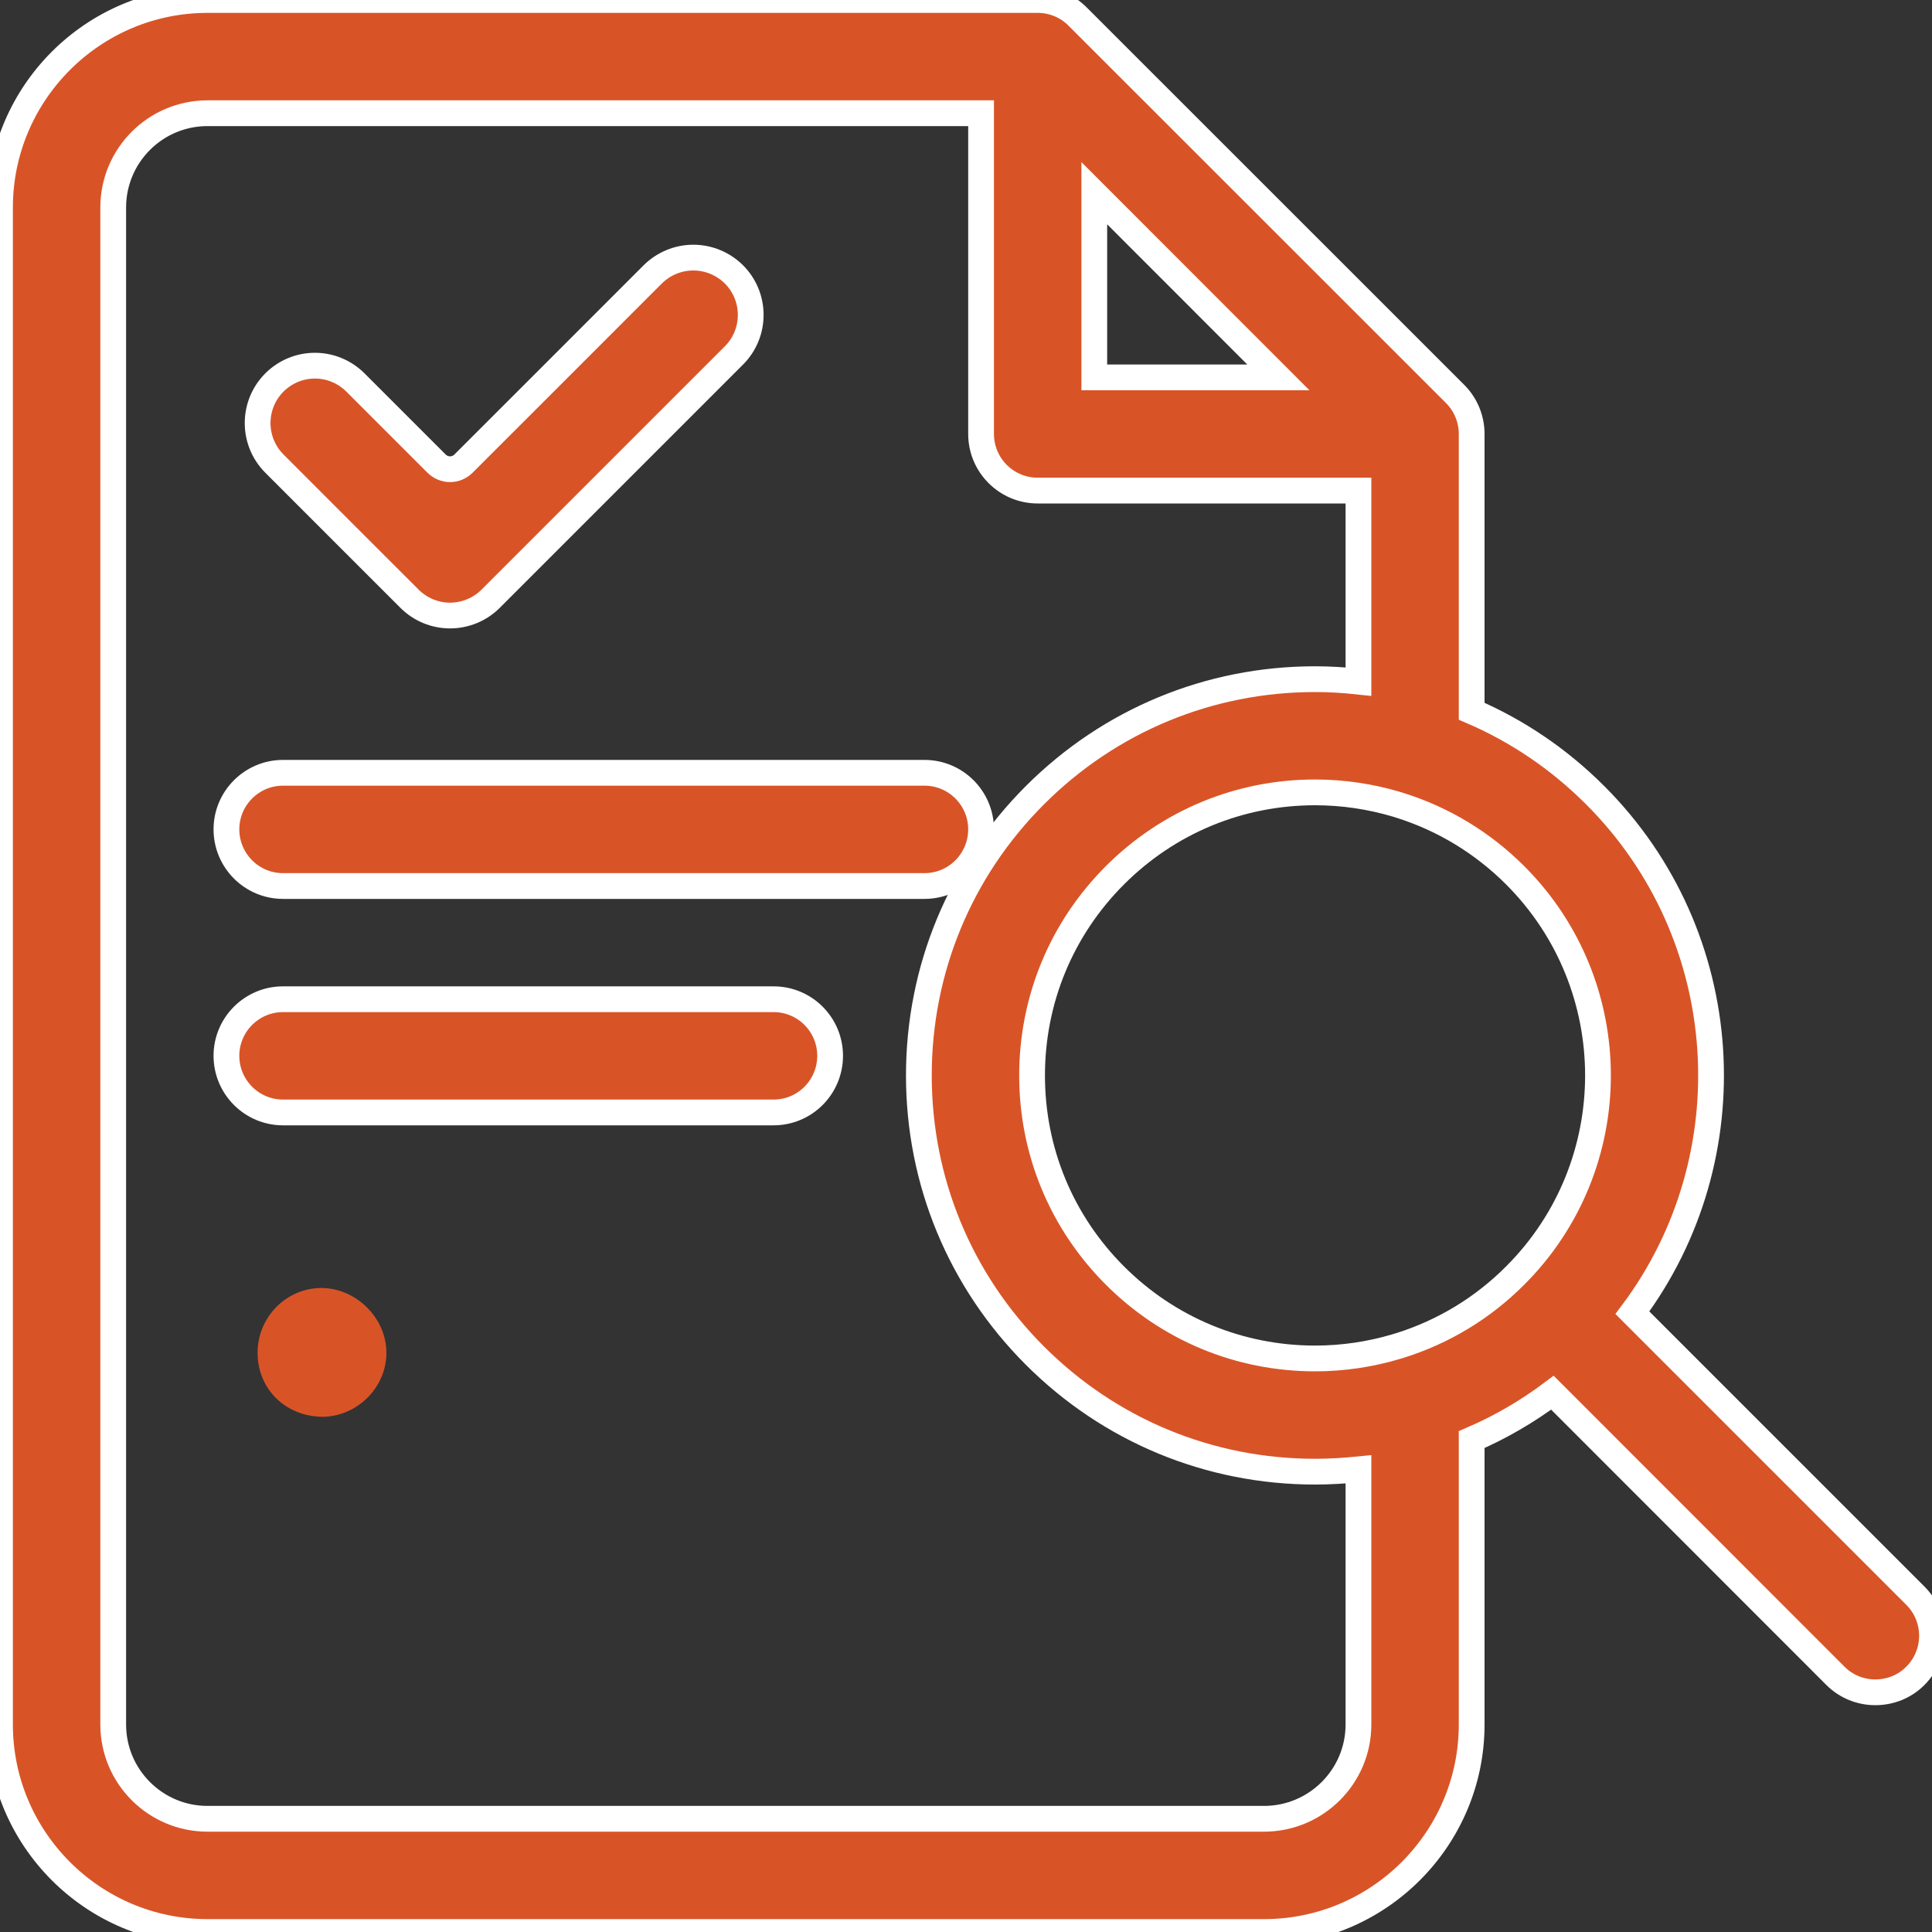
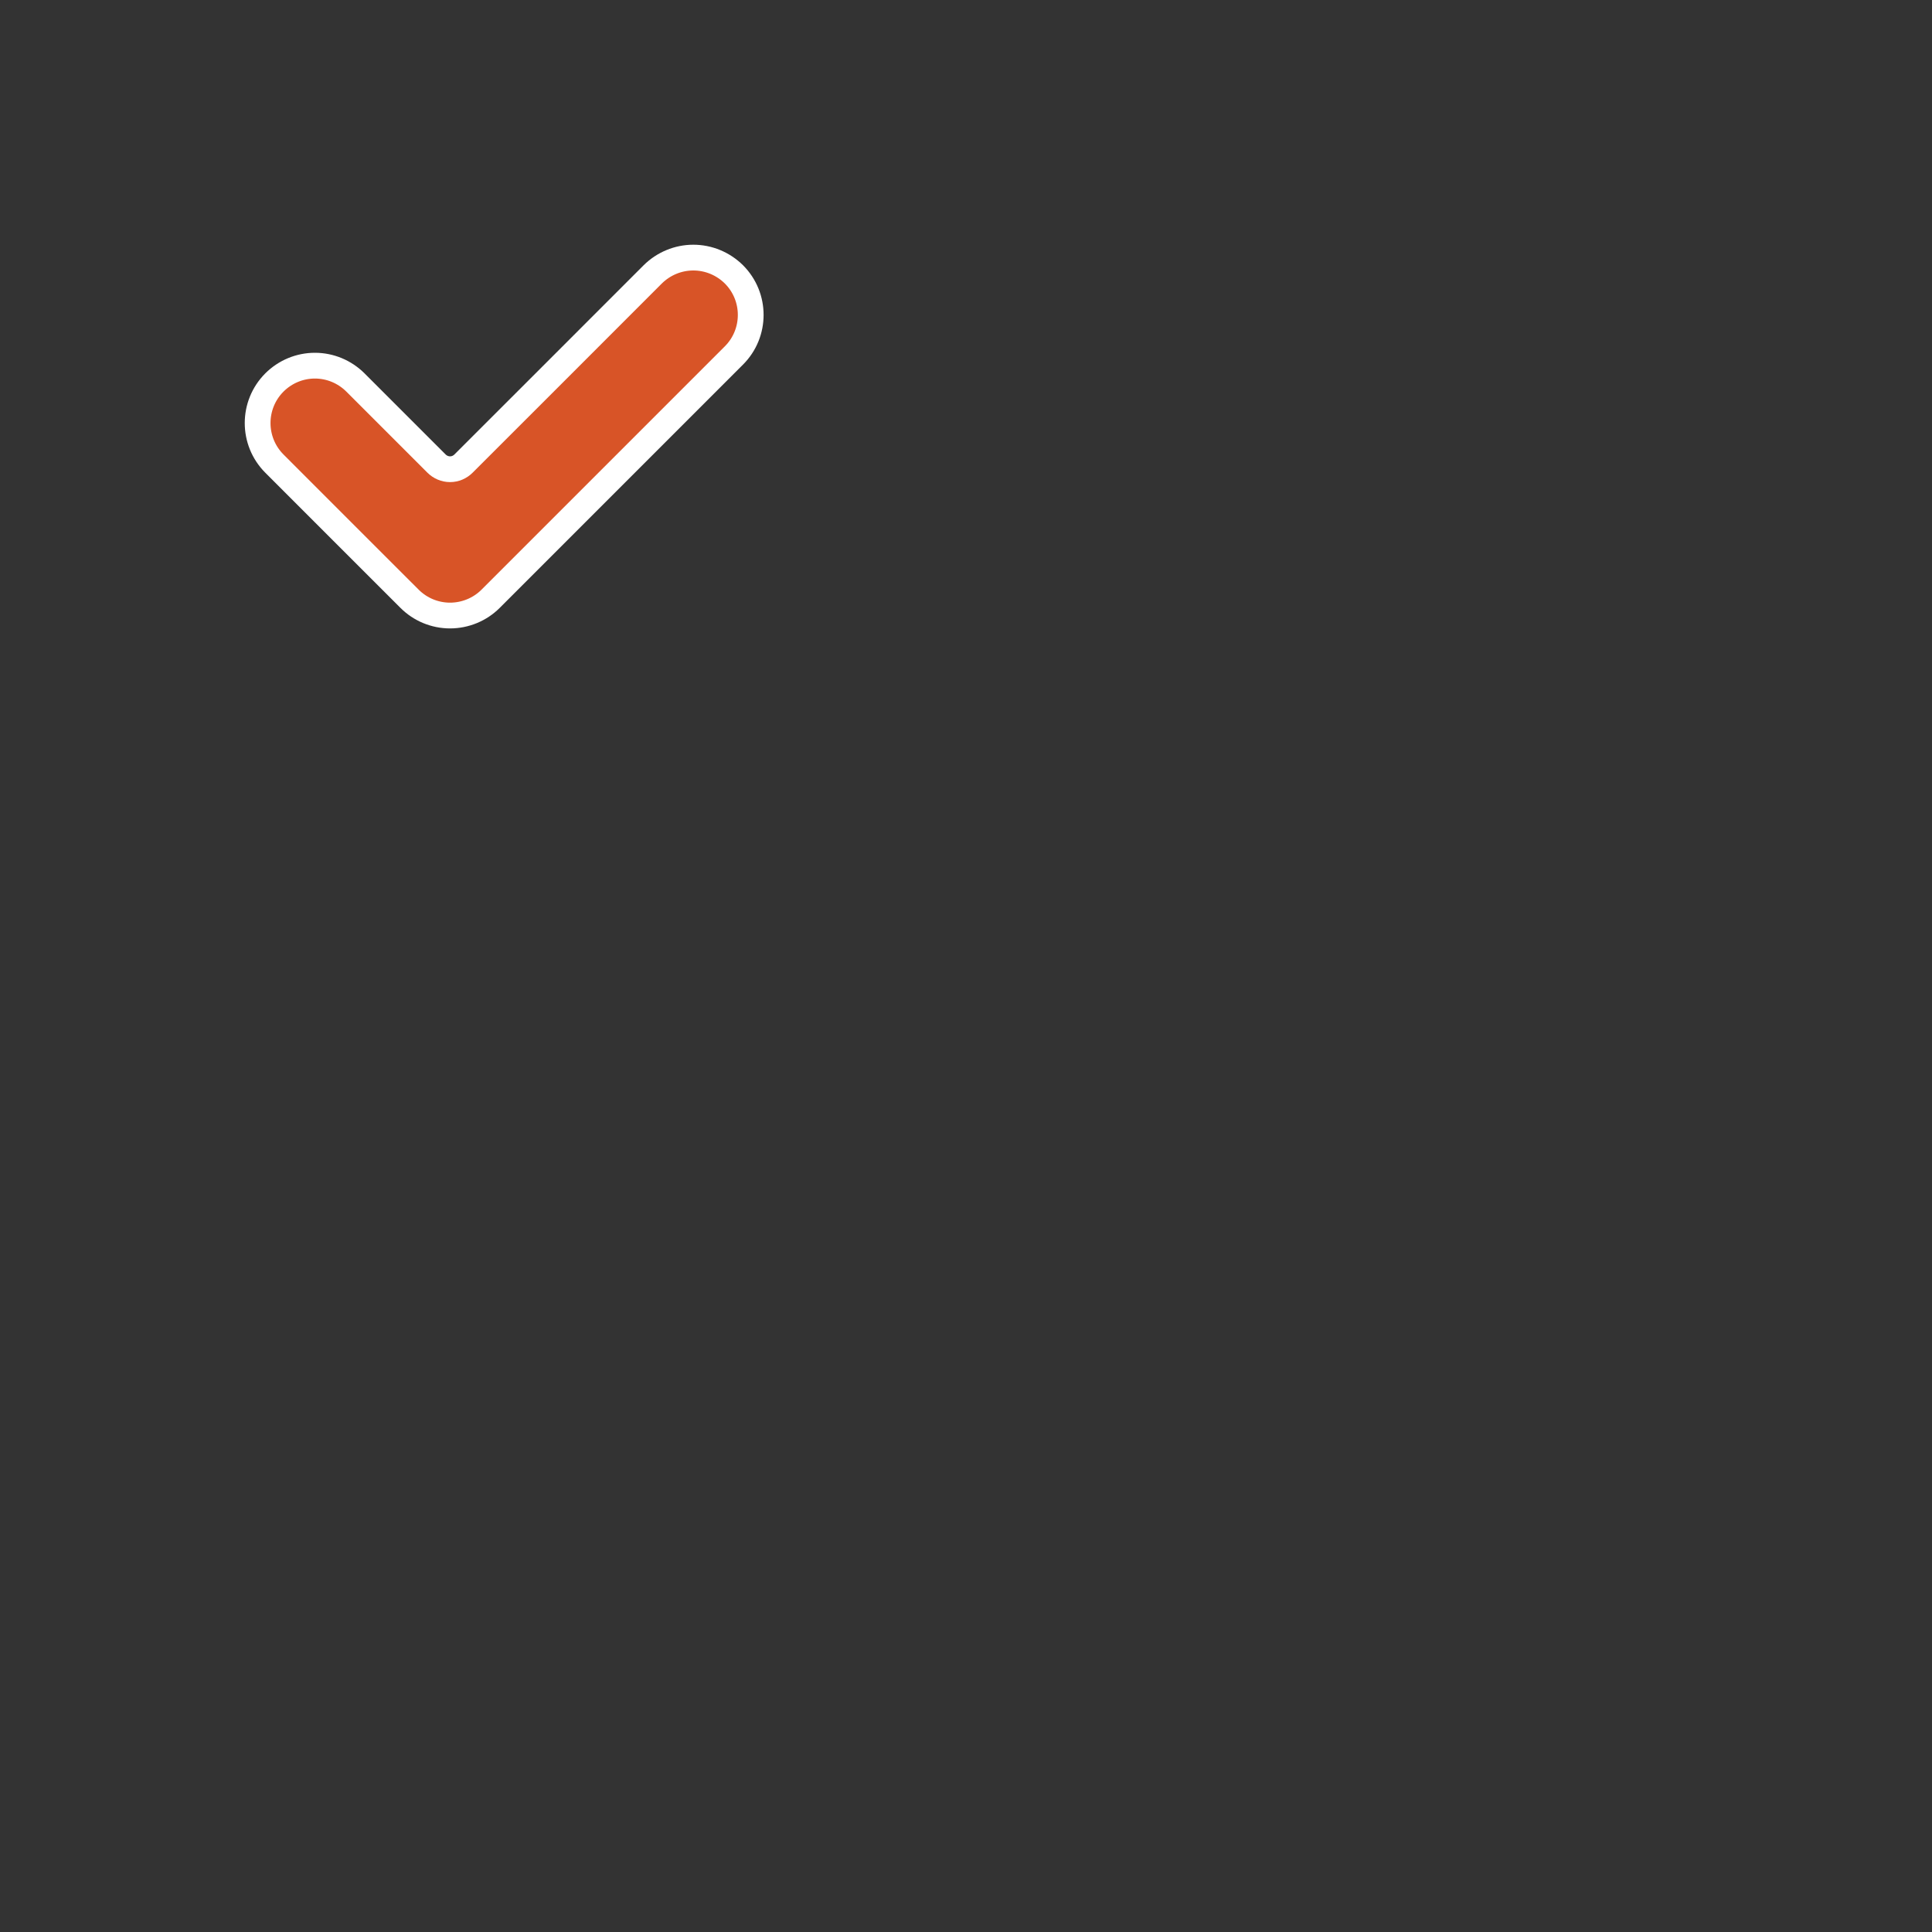
<svg xmlns="http://www.w3.org/2000/svg" width="15" height="15" viewBox="0 0 15 15" fill="none">
  <rect x="0" y="0" width="15" height="15" fill="#333333" stroke="none" />
  <g clip-path="url(#clip0_396_4983)">
-     <path d="M2.197 6.879H7.178C7.42 6.879 7.617 6.682 7.617 6.439C7.617 6.197 7.42 6 7.178 6H2.197C1.955 6 1.758 6.197 1.758 6.439C1.758 6.682 1.955 6.879 2.197 6.879Z" fill="#D85427" stroke="white" stroke-width="0.2" />
-     <path d="M6.006 7.758H2.197C1.955 7.758 1.758 7.955 1.758 8.197C1.758 8.44 1.955 8.637 2.197 8.637H6.006C6.249 8.637 6.445 8.44 6.445 8.197C6.445 7.955 6.249 7.758 6.006 7.758Z" fill="#D85427" stroke="white" stroke-width="0.2" />
-     <path d="M14.871 12.389L12.674 10.192C13.575 8.988 13.479 7.268 12.385 6.174C12.105 5.894 11.78 5.674 11.426 5.522V3.369C11.426 3.253 11.38 3.141 11.297 3.058L8.367 0.129C8.285 0.046 8.173 0 8.057 0H1.611C0.723 0 0 0.723 0 1.611V13.389C0 14.277 0.723 15 1.611 15H9.814C10.703 15 11.426 14.277 11.426 13.389V11.177C11.647 11.082 11.857 10.96 12.053 10.813L14.25 13.011C14.336 13.097 14.448 13.139 14.56 13.139C14.673 13.139 14.786 13.097 14.871 13.011C15.043 12.839 15.043 12.561 14.871 12.389ZM11.764 9.903C11.51 10.158 11.204 10.341 10.87 10.446C10.86 10.449 10.85 10.452 10.84 10.455C10.639 10.515 10.427 10.547 10.21 10.547C9.623 10.547 9.071 10.318 8.656 9.903C8.241 9.488 8.013 8.937 8.013 8.35C8.013 7.763 8.241 7.211 8.656 6.796C9.071 6.381 9.623 6.152 10.21 6.152C10.427 6.152 10.639 6.184 10.841 6.244C10.85 6.247 10.86 6.25 10.87 6.253C11.204 6.358 11.51 6.542 11.764 6.796C12.621 7.653 12.621 9.047 11.764 9.903ZM9.925 2.93H8.496V1.5L9.925 2.93ZM10.547 13.389C10.547 13.793 10.218 14.121 9.814 14.121H1.611C1.207 14.121 0.879 13.793 0.879 13.389V1.611C0.879 1.207 1.207 0.879 1.611 0.879H7.617V3.369C7.617 3.612 7.814 3.809 8.057 3.809H10.547V5.292C10.436 5.28 10.323 5.273 10.21 5.273C9.389 5.273 8.616 5.593 8.035 6.174C7.454 6.755 7.134 7.528 7.134 8.35C7.134 9.171 7.454 9.944 8.035 10.525C8.616 11.106 9.389 11.426 10.21 11.426C10.323 11.426 10.436 11.419 10.547 11.408V13.389Z" fill="#D85427" stroke="white" stroke-width="0.2" />
-     <path d="M2.51 11C2.223 11 2 10.79 2 10.503C2 10.229 2.217 10.007 2.484 10C2.758 9.994 3 10.229 3 10.503C3 10.771 2.777 10.994 2.51 11Z" fill="#D85427" />
-   </g>
+     </g>
  <path fill-rule="evenodd" clip-rule="evenodd" d="M2.76 2.97C2.676 2.886 2.563 2.839 2.445 2.839C2.327 2.839 2.214 2.886 2.13 2.97C1.957 3.144 1.957 3.425 2.13 3.599C2.43 3.899 2.879 4.349 3.18 4.649C3.263 4.732 3.376 4.779 3.494 4.779C3.612 4.779 3.726 4.732 3.809 4.649C4.293 4.165 5.214 3.244 5.698 2.76C5.872 2.586 5.872 2.304 5.698 2.13C5.614 2.047 5.501 2 5.383 2C5.265 2 5.152 2.047 5.068 2.13C4.635 2.564 3.876 3.322 3.599 3.599C3.571 3.627 3.534 3.643 3.494 3.643C3.455 3.643 3.417 3.627 3.389 3.599C3.244 3.454 2.974 3.184 2.76 2.97Z" fill="#D85427" stroke="white" stroke-width="0.2" />
  <defs>
    <clipPath id="clip0_396_4983">
-       <rect width="15" height="15" fill="white" />
-     </clipPath>
+       </clipPath>
  </defs>
</svg>